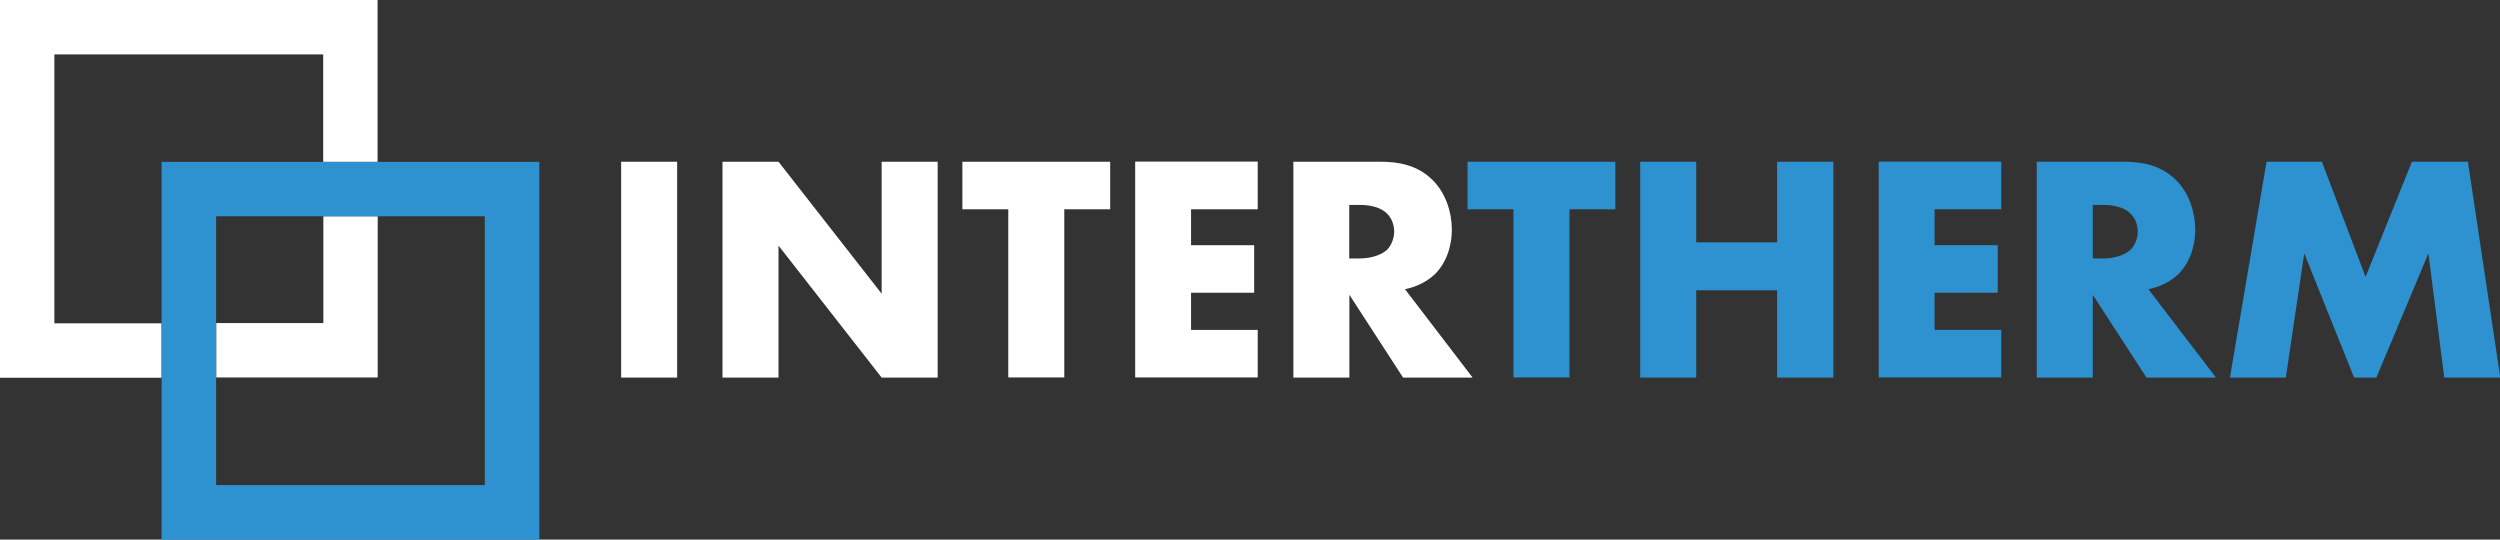
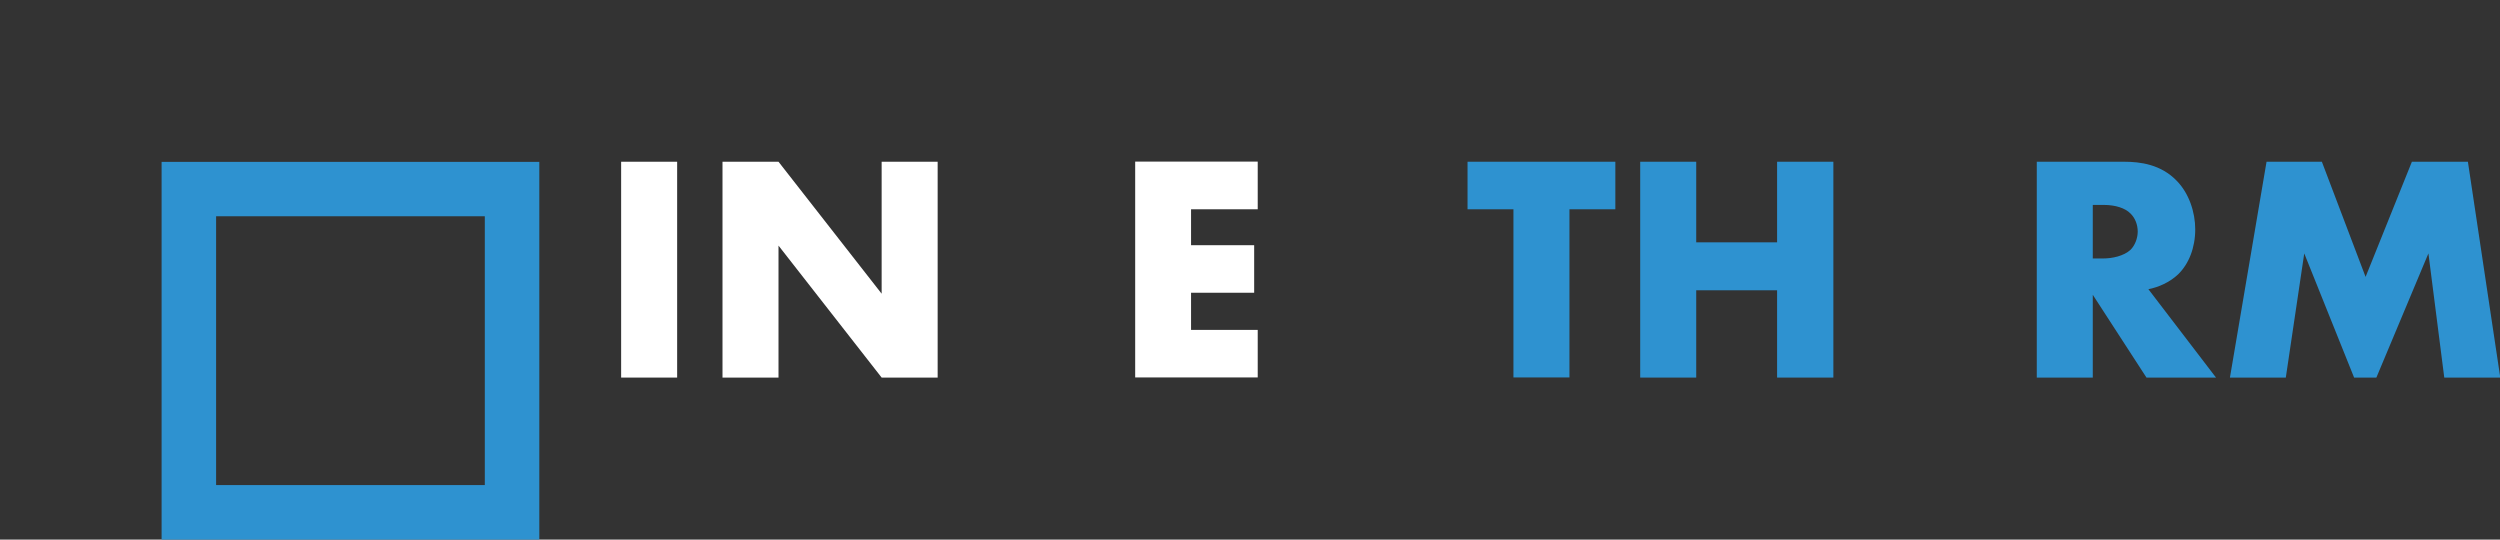
<svg xmlns="http://www.w3.org/2000/svg" id="Laag_1" viewBox="0 0 183.01 39.5">
  <rect x="0" y="0" width="183.01" height="39.5" fill="#333333" stroke="none" />
  <defs>
    <style>.cls-1,.cls-2,.cls-3,.cls-4{stroke-width:0px;}.cls-1,.cls-4{fill:#2e92d0;}.cls-2,.cls-3{fill:#fff;}.cls-2,.cls-4{fill-rule:evenodd;}</style>
  </defs>
-   <path class="cls-2" d="M0,0v27.65h11.83v-3.98H3.98V3.98h19.68v7.87h3.98V0H0ZM27.65,27.65v-11.82h-3.98v7.82h-7.84v3.98h11.83Z" />
  <path class="cls-4" d="M11.83,39.5h27.65V11.85H11.83v27.65ZM15.82,15.83v19.68h19.67V15.83H15.82Z" />
  <path class="cls-3" d="M49.57,11.84v15.8h-4.1v-15.8h4.1Z" />
  <path class="cls-3" d="M52.89,27.64v-15.8h4.1l7.55,9.66v-9.66h4.1v15.8h-4.1l-7.55-9.66v9.66h-4.1Z" />
-   <path class="cls-3" d="M77.91,15.32v12.31h-4.1v-12.31h-3.36v-3.48h10.82v3.48h-3.36Z" />
  <path class="cls-3" d="M92.07,15.32h-4.88v2.63h4.62v3.48h-4.62v2.72h4.88v3.48h-8.97v-15.8h8.97v3.48Z" />
-   <path class="cls-3" d="M101.07,11.84c1.18,0,2.7.19,3.86,1.4.9.92,1.35,2.3,1.35,3.55,0,1.35-.47,2.53-1.25,3.29-.62.59-1.45.95-2.18,1.09l4.95,6.47h-5.09l-3.93-6.06v6.06h-4.1v-15.8h6.39ZM98.77,18.92h.78c.62,0,1.49-.17,1.99-.64.31-.31.52-.83.52-1.33s-.19-1-.54-1.33c-.38-.38-1.07-.62-1.97-.62h-.78v3.91Z" />
  <path class="cls-1" d="M114.89,15.32v12.31h-4.1v-12.31h-3.36v-3.48h10.82v3.48h-3.36Z" />
  <path class="cls-1" d="M124.17,17.74h5.92v-5.9h4.12v15.8h-4.12v-6.39h-5.92v6.39h-4.1v-15.8h4.1v5.9Z" />
-   <path class="cls-1" d="M146.5,15.32h-4.88v2.63h4.62v3.48h-4.62v2.72h4.88v3.48h-8.97v-15.8h8.97v3.48Z" />
  <path class="cls-1" d="M155.49,11.84c1.18,0,2.7.19,3.86,1.4.9.92,1.35,2.3,1.35,3.55,0,1.35-.47,2.53-1.25,3.29-.62.59-1.45.95-2.18,1.09l4.95,6.47h-5.09l-3.93-6.06v6.06h-4.1v-15.8h6.39ZM153.2,18.92h.78c.62,0,1.49-.17,1.99-.64.31-.31.52-.83.52-1.33s-.19-1-.54-1.33c-.38-.38-1.07-.62-1.97-.62h-.78v3.91Z" />
  <path class="cls-1" d="M163.24,27.64l2.68-15.8h4.05l3.2,8.43,3.39-8.43h4.1l2.37,15.8h-4.1l-1.16-9.09-3.81,9.09h-1.63l-3.65-9.09-1.35,9.09h-4.07Z" />
</svg>